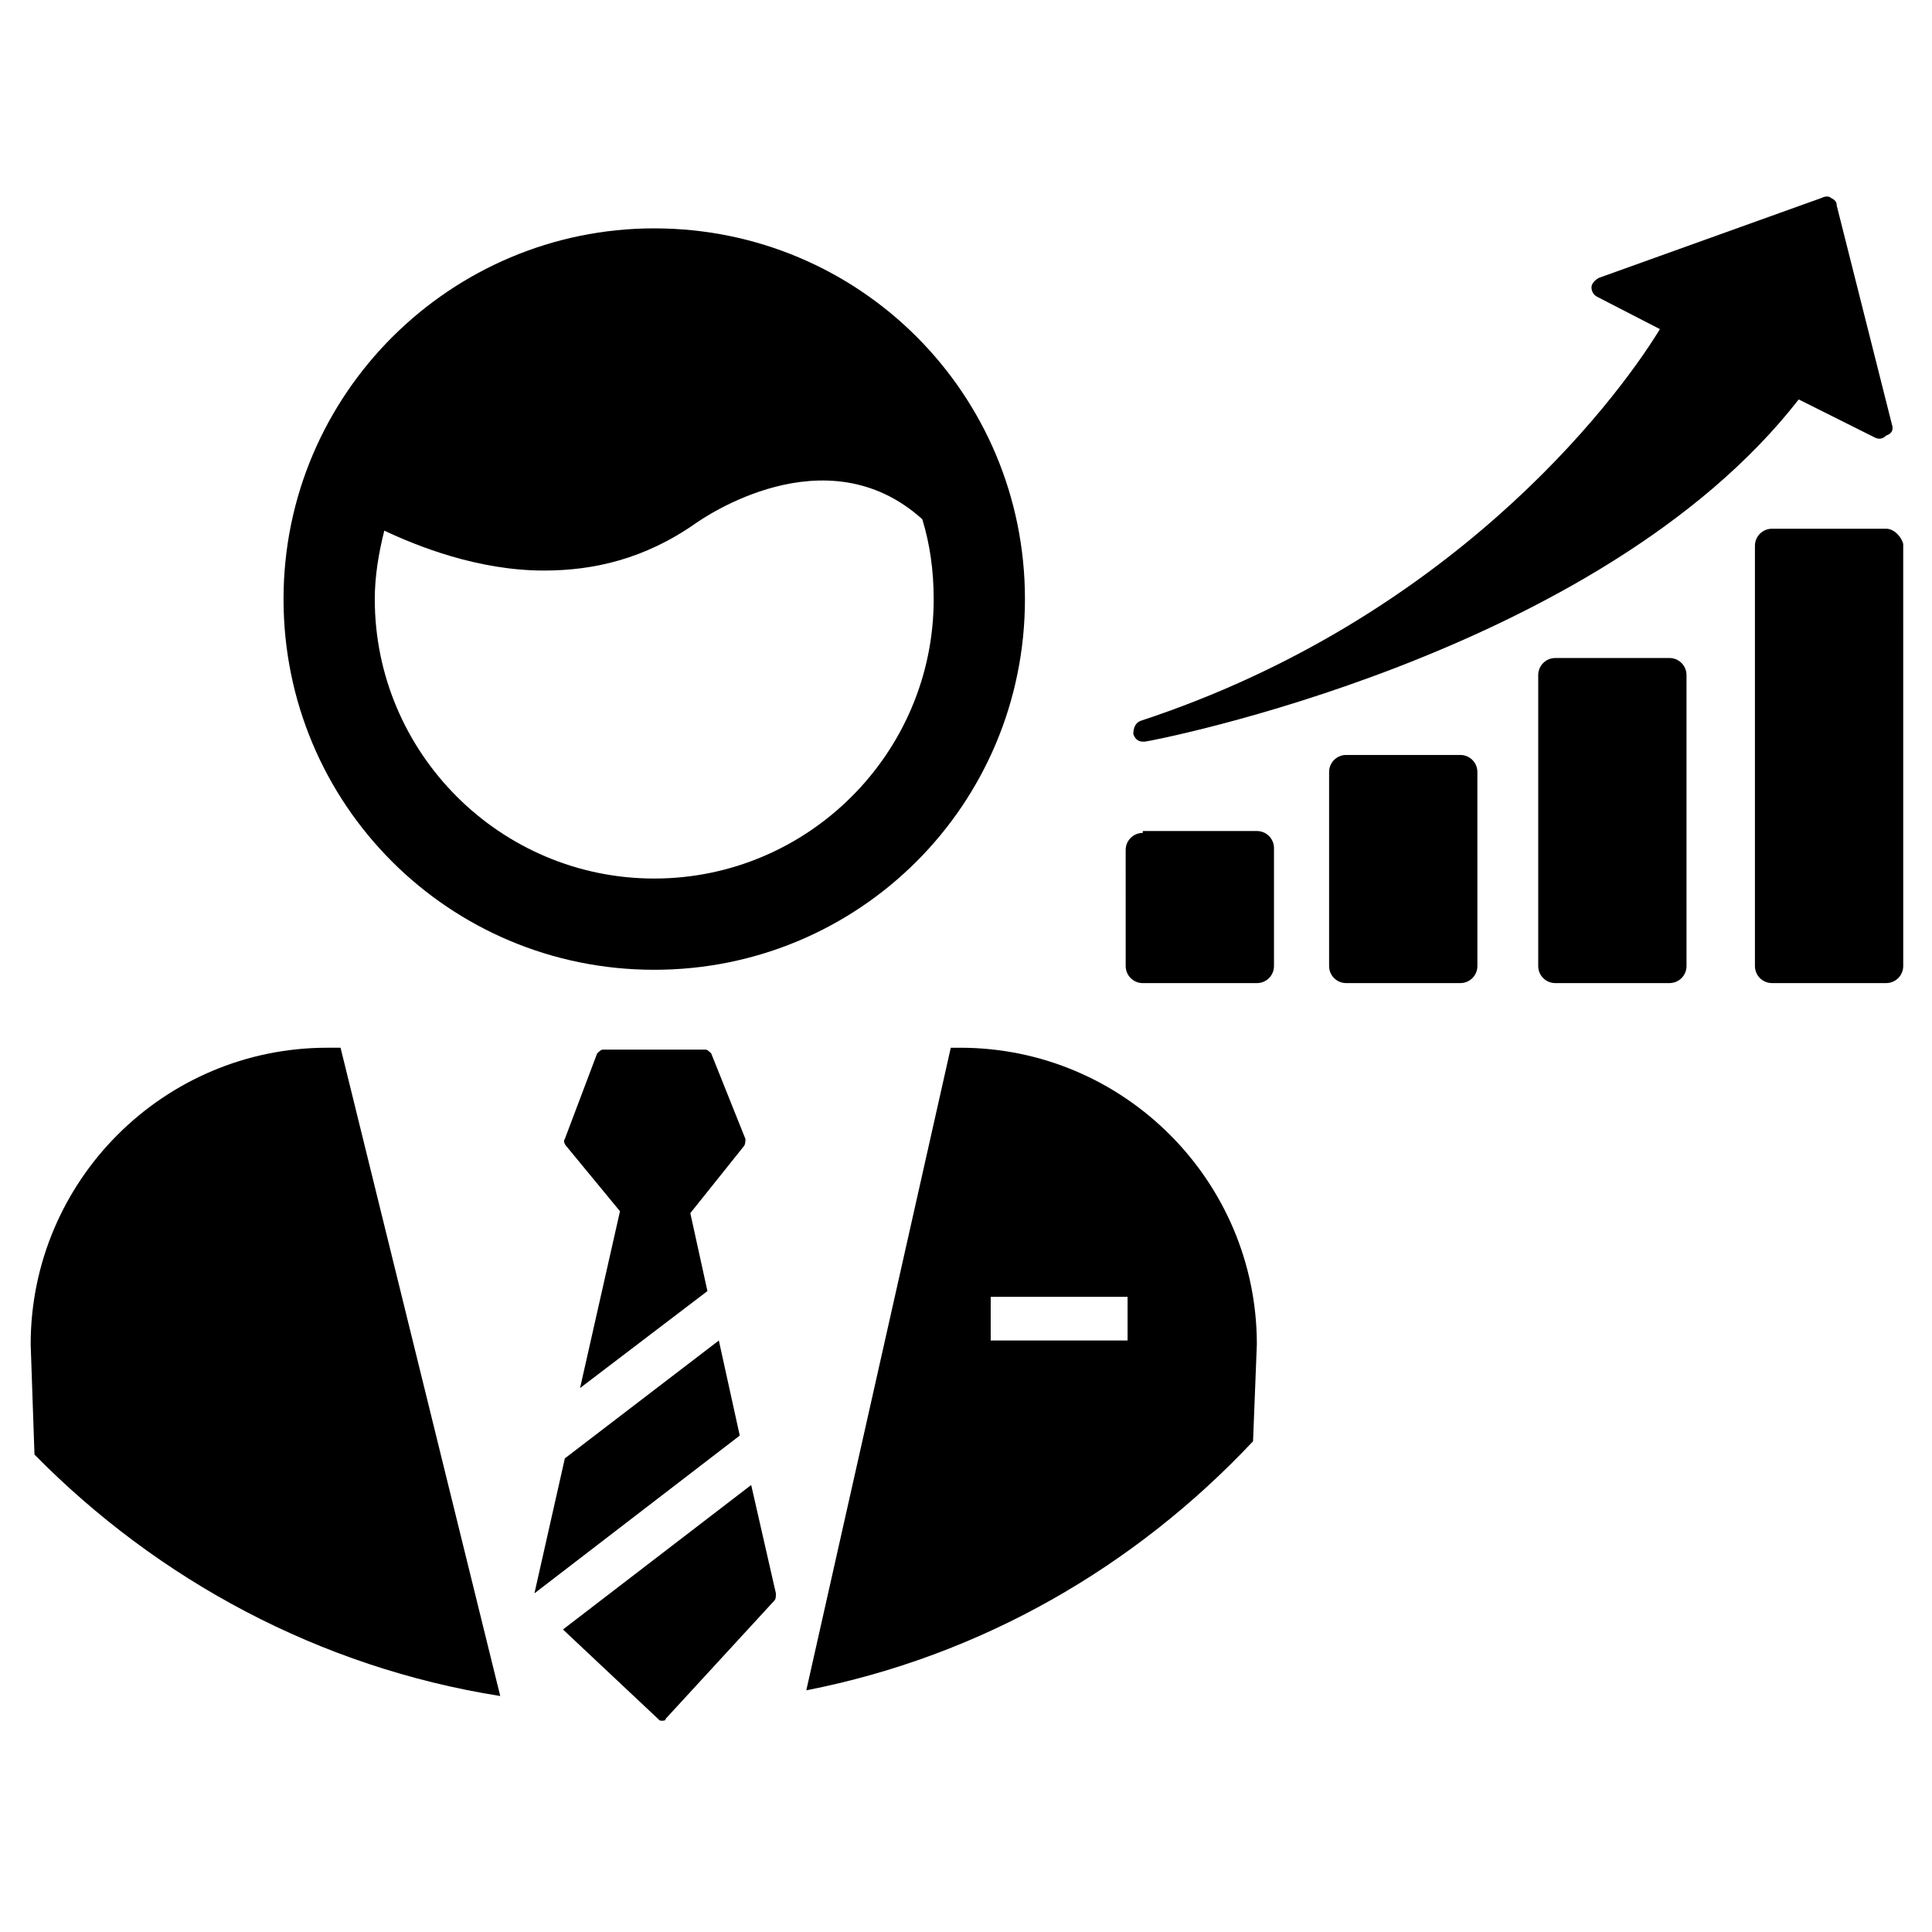
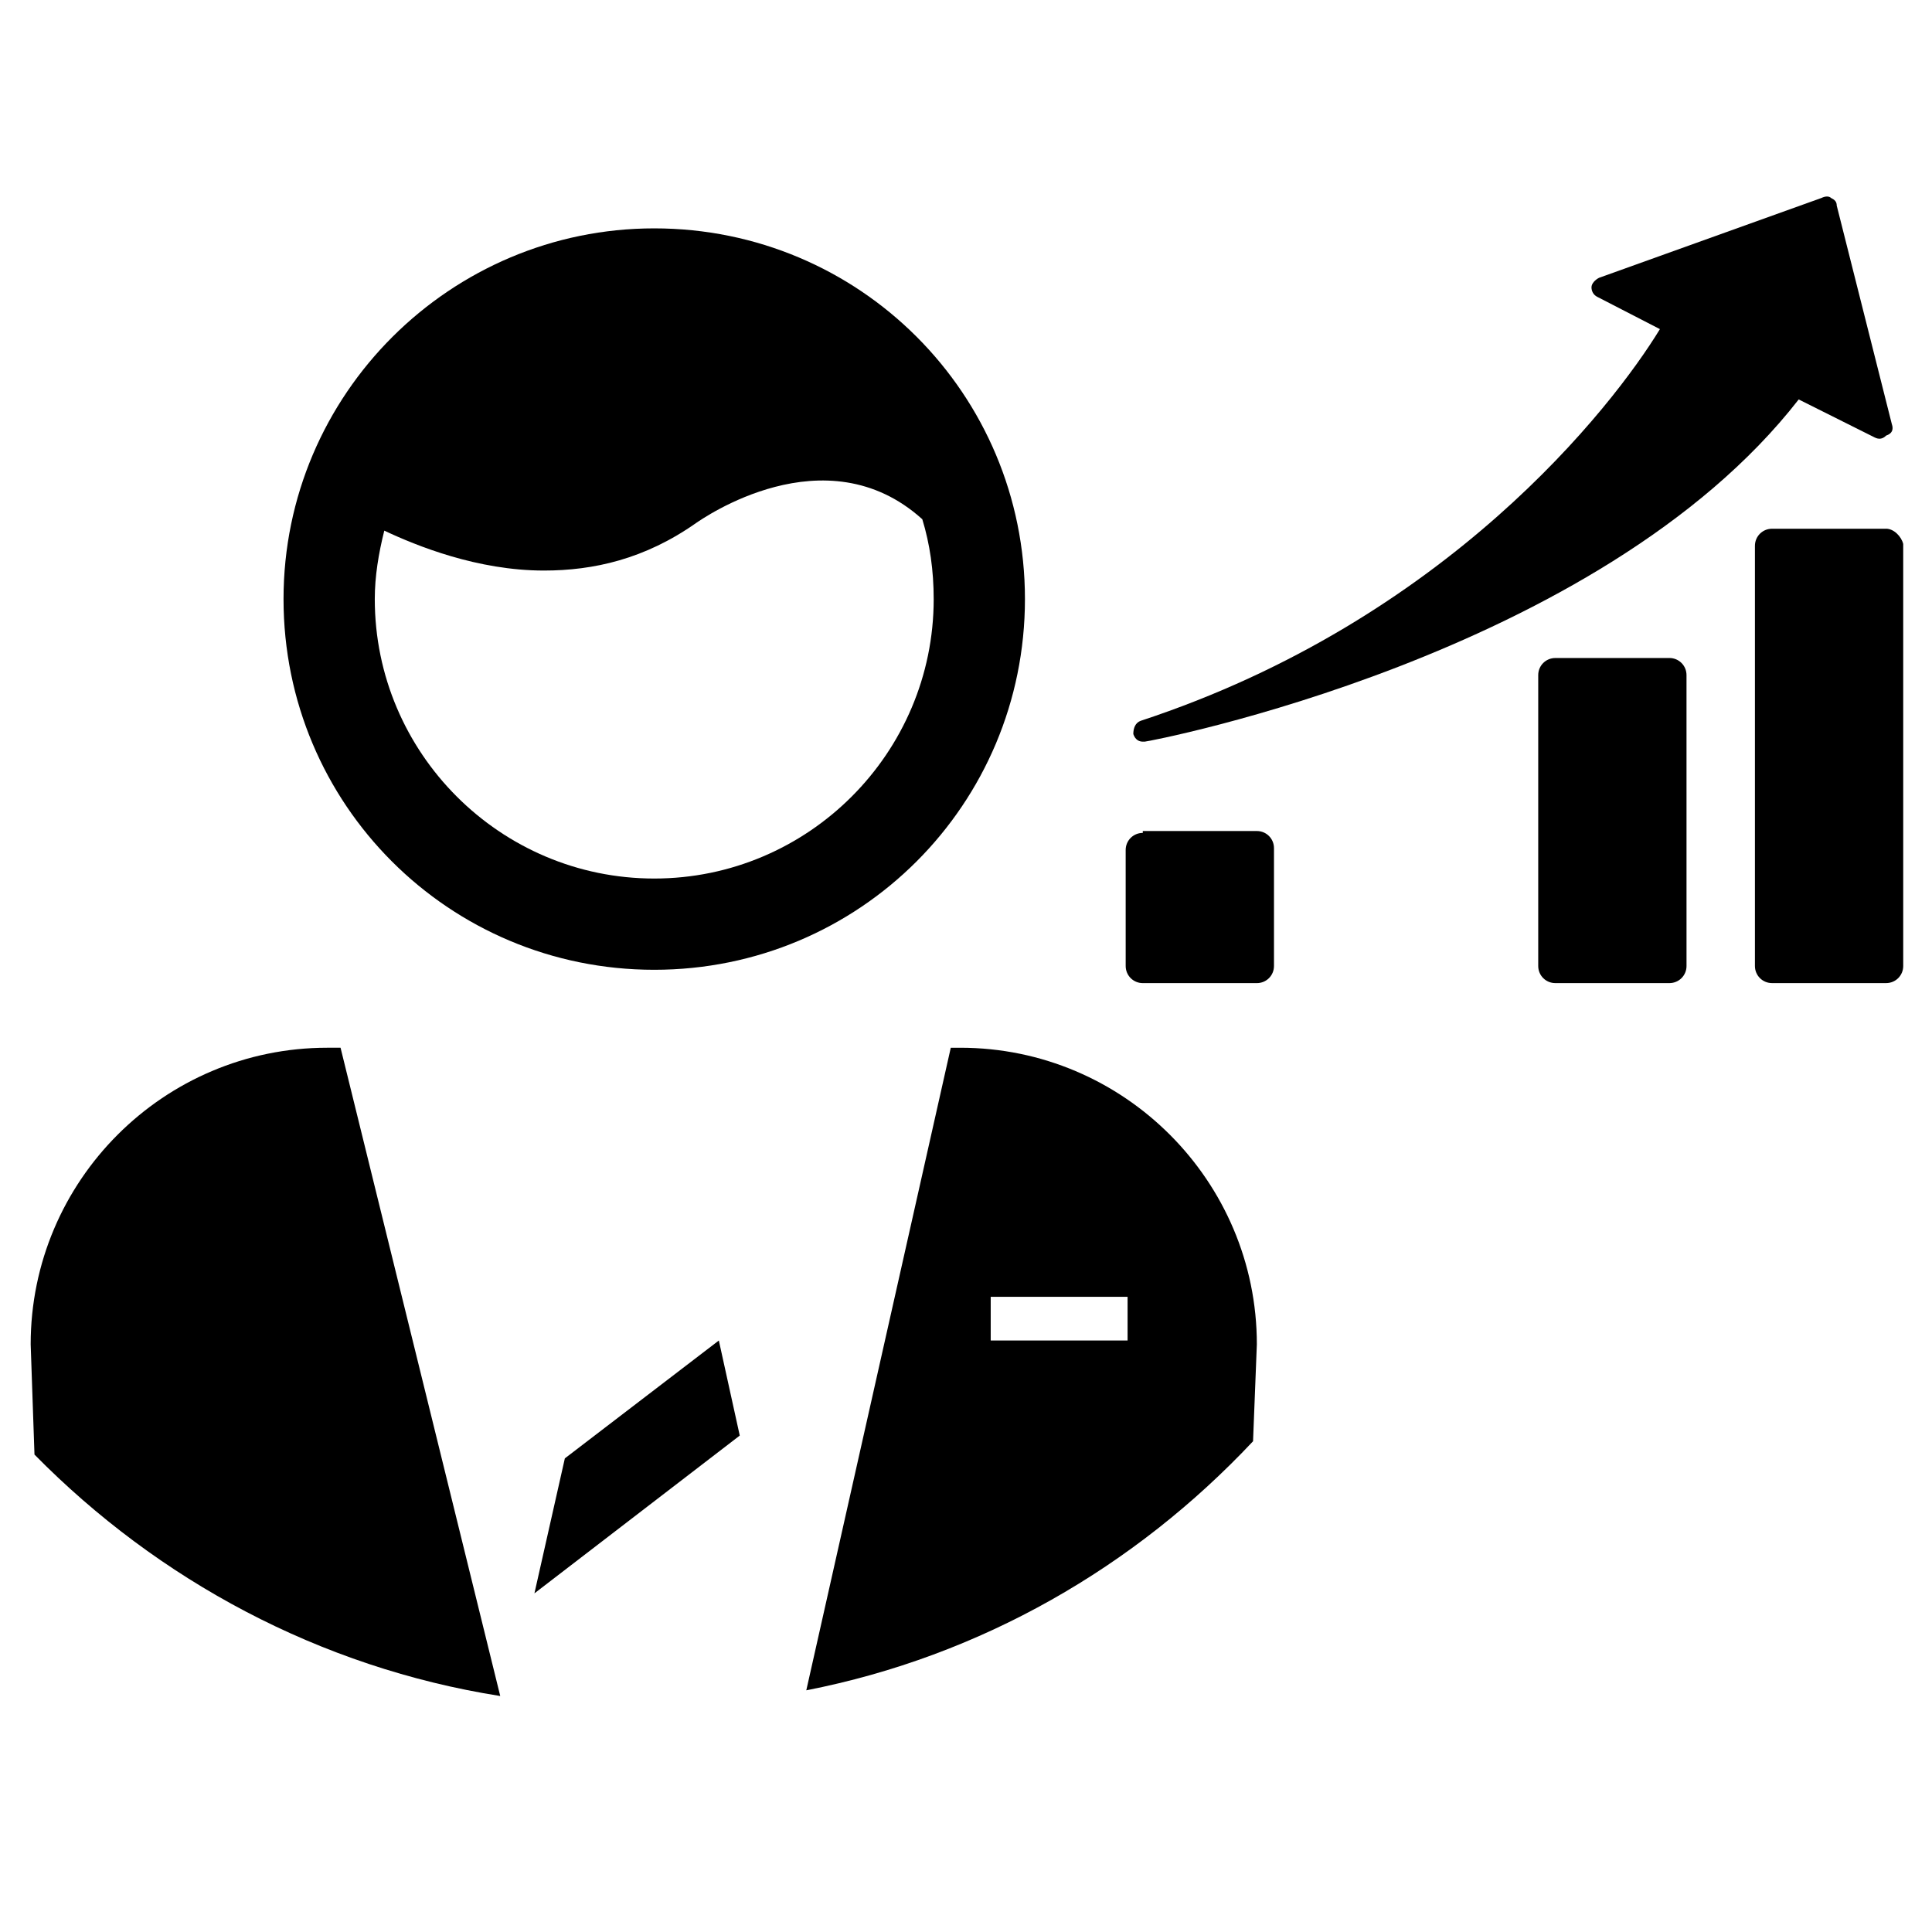
<svg xmlns="http://www.w3.org/2000/svg" fill="#000000" width="800px" height="800px" version="1.1" viewBox="144 144 512 512">
  <g>
    <path d="m334.5 499.25-40.809 31.234-8.062 35.77 54.414-41.812z" />
-     <path d="m343.07 537.54-49.879 38.289 25.191 23.68c0.504 0.504 0.504 0.504 1.008 0.504 0.504 0 1.008 0 1.008-0.504l28.719-31.234c0.504-0.504 0.504-1.008 0.504-2.016z" />
-     <path d="m308.3 464.99-10.578 46.855 33.754-25.695-4.535-20.656 14.105-17.633c0.504-0.504 0.504-1.512 0.504-2.016l-9.07-22.672c-0.504-0.504-1.008-1.008-1.512-1.008h-27.207c-0.504 0-1.008 0.504-1.512 1.008l-8.566 22.672c-0.504 0.504 0 1.512 0.504 2.016z" />
    <path d="m317.38 204.52c-53.906 0-98.242 43.832-98.242 98.242 0 54.41 43.832 98.242 98.242 98.242s98.242-43.832 98.242-98.242c0-54.41-43.832-98.242-98.242-98.242zm74.059 98.242c0 40.809-33.25 74.059-74.059 74.059s-74.059-33.25-74.059-74.059c0-6.047 1.008-12.09 2.519-18.137 8.566 4.031 24.688 10.578 42.32 10.578 13.098 0 26.703-3.023 40.305-12.594 1.512-1.008 34.258-24.184 59.953-1.008 2.012 6.551 3.019 13.605 3.019 21.16z" />
    <path d="m476.07 525.95 1.008-25.695c0-43.328-35.266-78.594-78.594-78.594h-2.519l-38.289 170.29c46.348-9.066 87.156-32.746 118.39-66zm-33.25-26.699h-36.273v-11.586h36.273z" />
    <path d="m276.57 593.46-42.32-171.8h-3.527c-43.328 0-78.594 35.266-78.594 78.594l1.008 29.223c32.746 33.254 75.57 56.426 123.43 63.984z" />
    <path d="m446.85 364.73c-2.519 0-4.535 2.016-4.535 4.535l0.004 30.734c0 2.519 2.016 4.535 4.535 4.535h30.23c2.519 0 4.535-2.016 4.535-4.535v-31.234c0-2.519-2.016-4.535-4.535-4.535l-30.234-0.004z" />
-     <path d="m500.76 344.07c-2.519 0-4.535 2.016-4.535 4.535v51.391c0 2.519 2.016 4.535 4.535 4.535h30.23c2.519 0 4.535-2.016 4.535-4.535l-0.004-51.391c0-2.519-2.016-4.535-4.535-4.535z" />
    <path d="m556.18 318.38c-2.519 0-4.535 2.016-4.535 4.535v77.082c0 2.519 2.016 4.535 4.535 4.535h30.23c2.519 0 4.535-2.016 4.535-4.535l-0.004-77.086c0-2.519-2.016-4.535-4.535-4.535z" />
    <path d="m643.84 284.12h-30.23c-2.519 0-4.535 2.016-4.535 4.535v111.34c0 2.519 2.016 4.535 4.535 4.535h30.23c2.519 0 4.535-2.016 4.535-4.535l-0.004-111.85c-0.504-2.016-2.516-4.031-4.531-4.031z" />
    <path d="m645.36 256.41-14.609-57.938c0-1.008-0.504-1.512-1.512-2.016-0.504-0.504-1.512-0.504-2.519 0l-58.945 21.16c-1.008 0.504-2.016 1.512-2.016 2.519s0.504 2.016 1.512 2.519l16.625 8.566c-12.598 20.652-56.43 77.078-137.54 103.78-1.512 0.504-2.016 2.016-2.016 3.527 0.504 1.512 1.512 2.016 2.519 2.016h0.504c1.008 0 120.41-22.672 173.31-90.688l20.152 10.078c1.008 0.504 2.016 0.504 3.023-0.504 1.516-0.504 2.019-1.512 1.516-3.023z" />
  </g>
</svg>